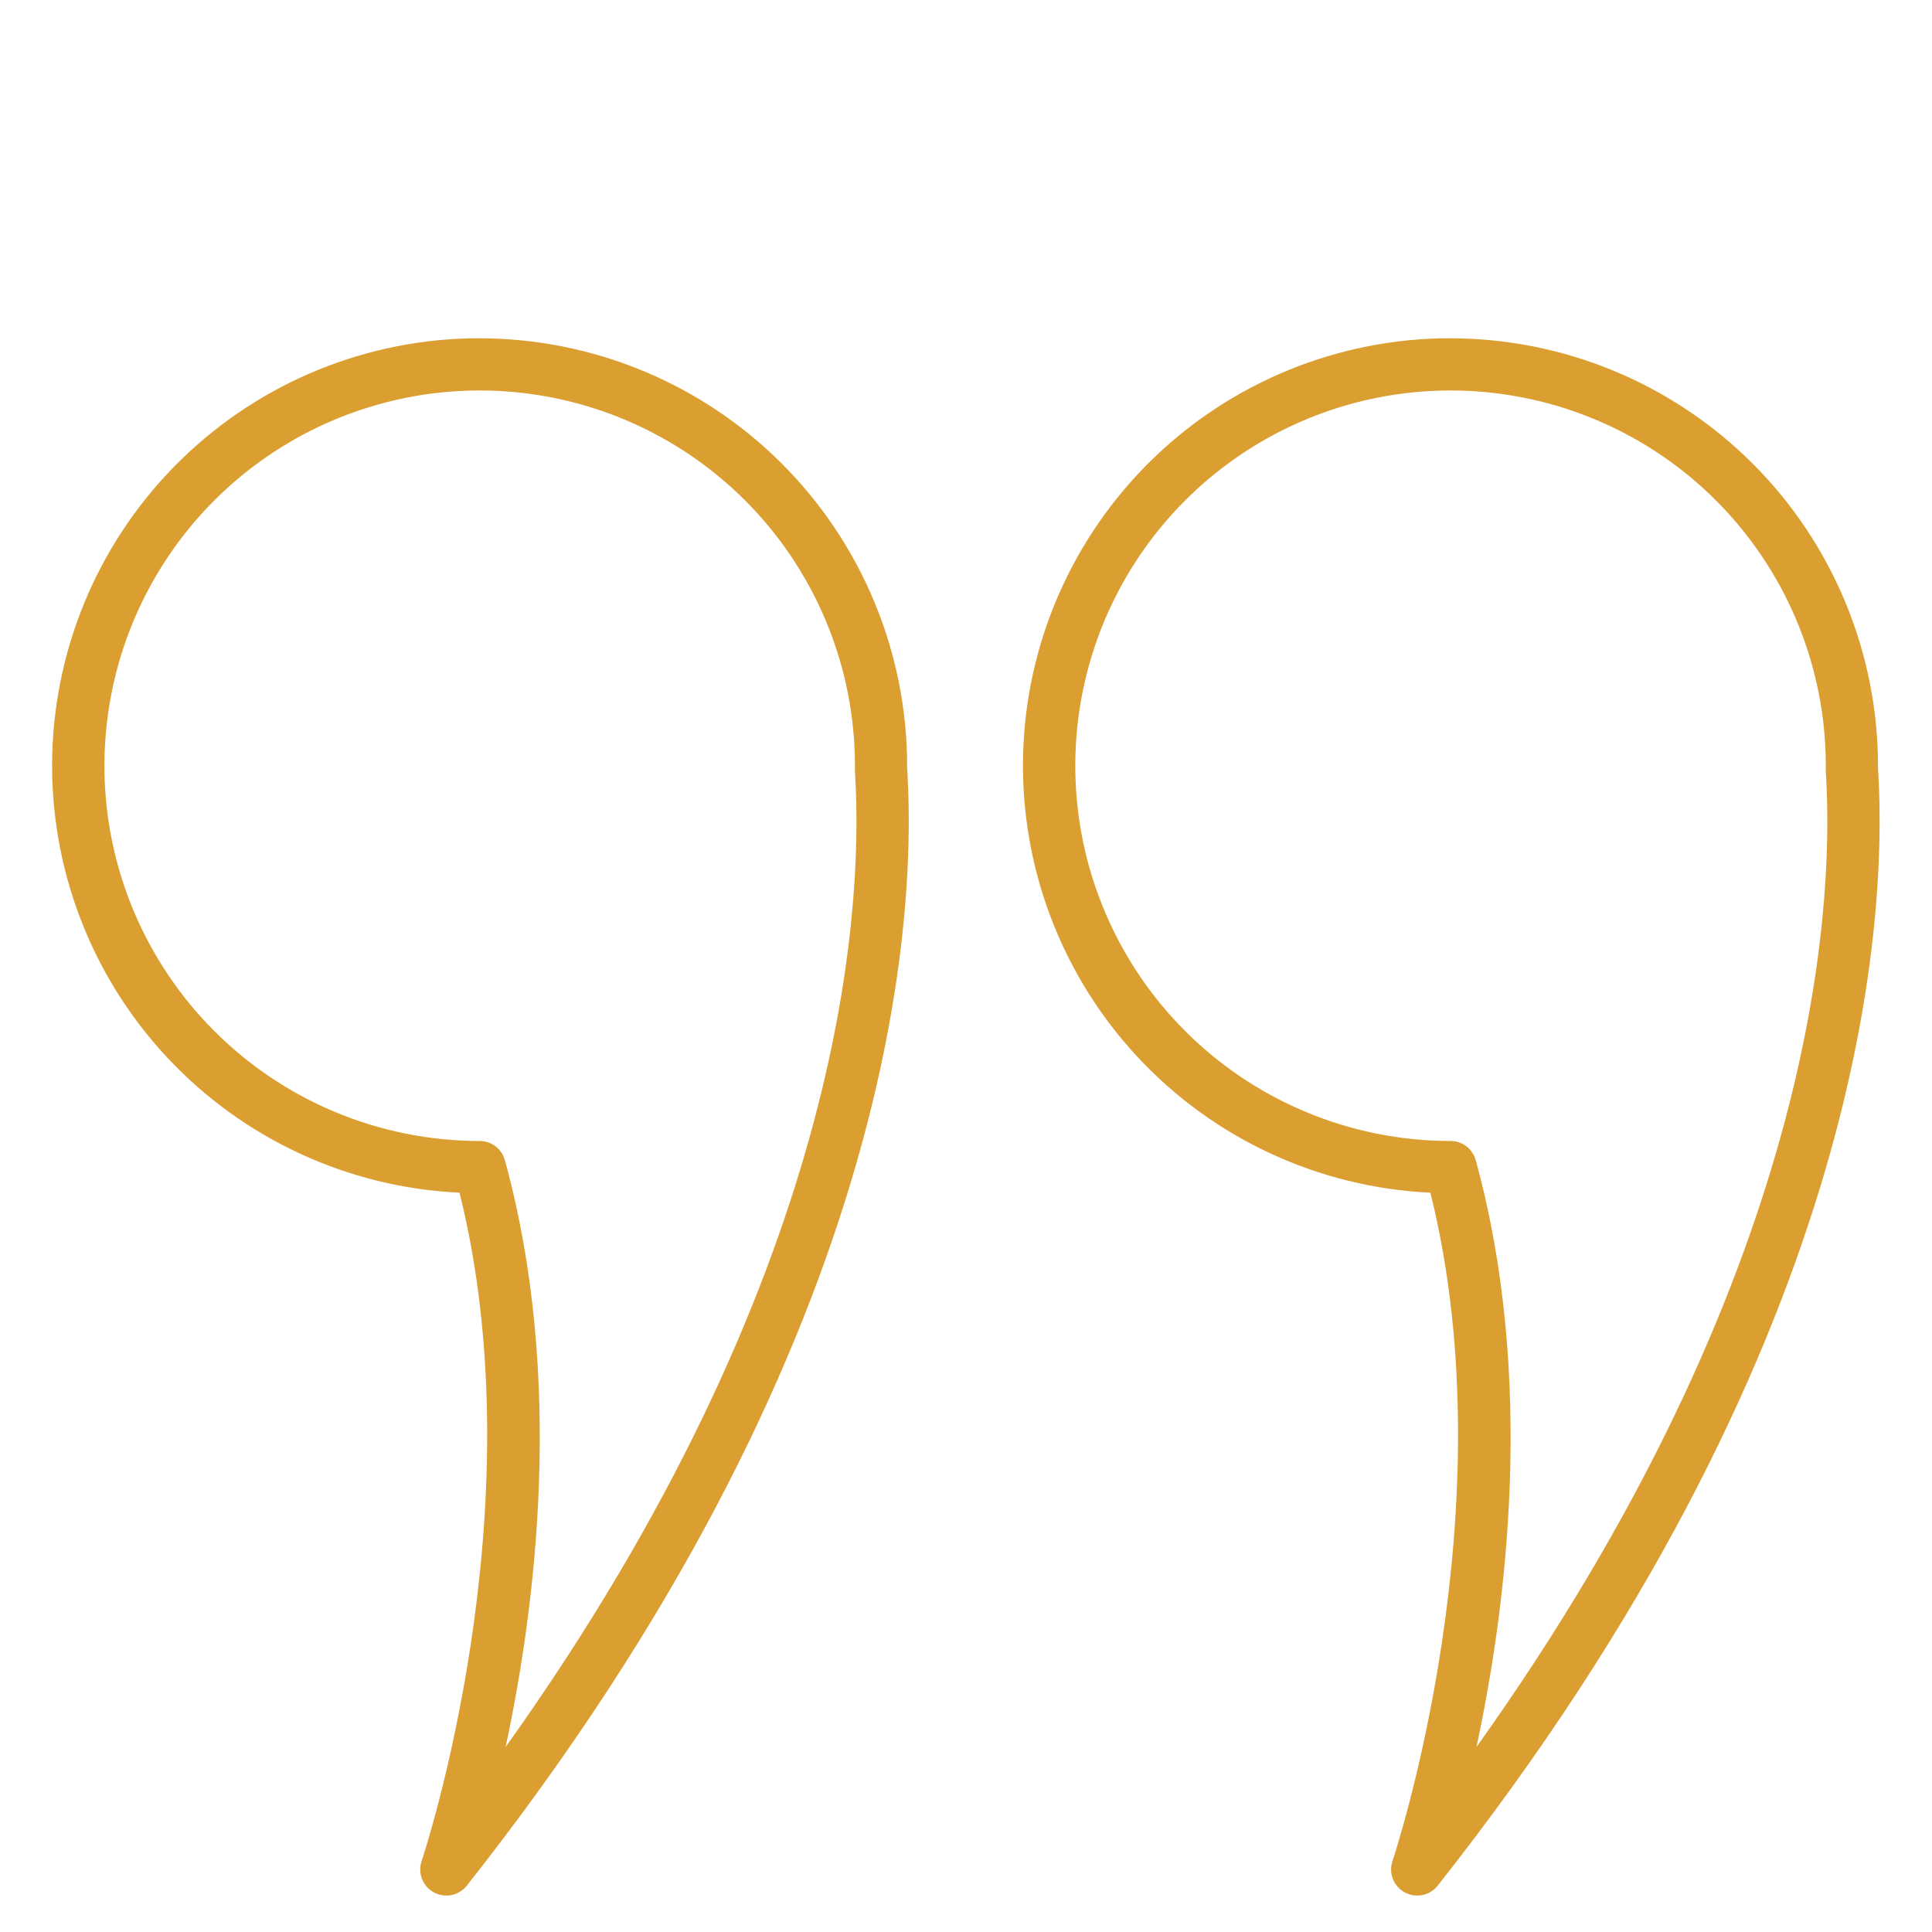
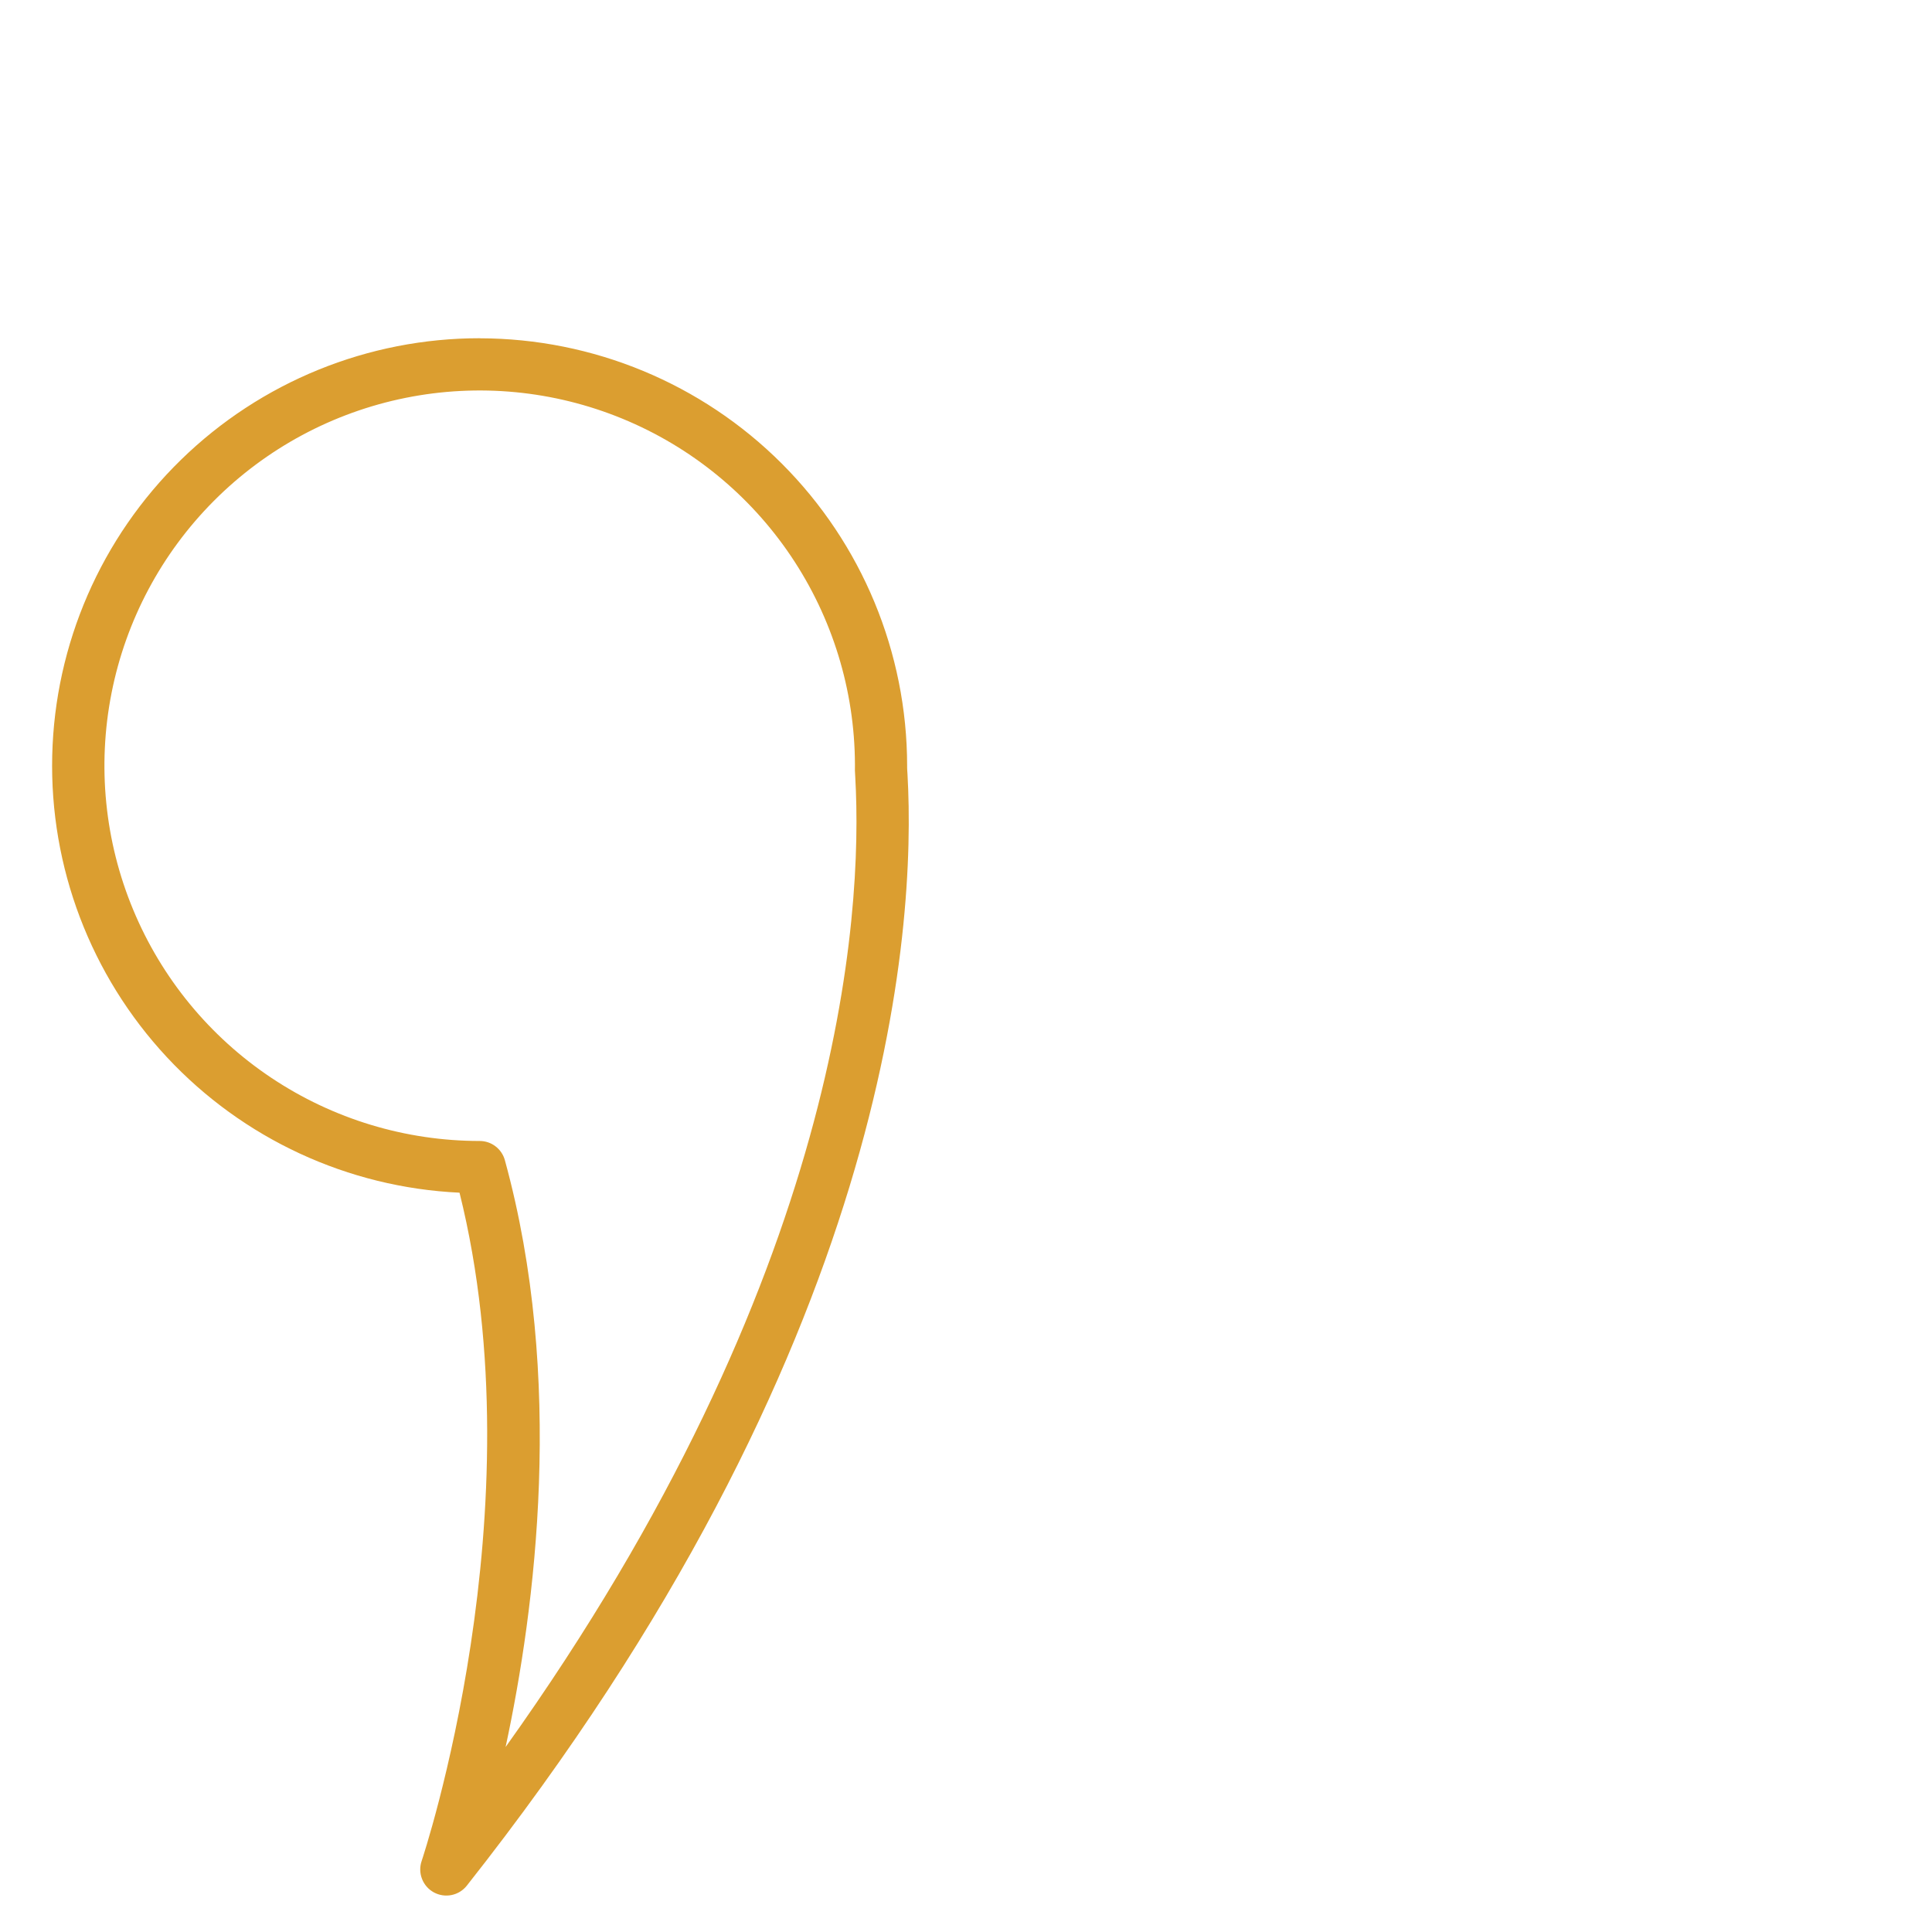
<svg xmlns="http://www.w3.org/2000/svg" width="60" height="60" viewBox="0 0 60 60" fill="none">
-   <path d="M45.048 10.506C48.568 10.51 51.942 11.909 54.431 14.398C56.92 16.887 58.32 20.262 58.323 23.781C58.323 23.803 58.323 23.826 58.323 23.848C58.323 23.891 58.329 23.957 58.334 24.044C58.606 28.865 57.818 41.882 44.648 58.561C44.53 58.711 44.362 58.814 44.175 58.852C43.988 58.89 43.793 58.861 43.625 58.77C43.457 58.678 43.327 58.531 43.258 58.353C43.188 58.175 43.183 57.978 43.245 57.797C43.282 57.687 46.881 46.906 44.422 37.04C40.958 36.878 37.696 35.367 35.332 32.83C32.968 30.293 31.691 26.931 31.773 23.465C31.855 19.998 33.29 16.701 35.772 14.279C38.253 11.857 41.584 10.502 45.051 10.504L45.048 10.506ZM56.702 23.735C56.693 21.432 56.002 19.183 54.716 17.273C53.43 15.362 51.607 13.876 49.476 13.001C47.346 12.126 45.004 11.901 42.747 12.356C40.489 12.811 38.417 13.924 36.792 15.556C35.166 17.188 34.061 19.264 33.615 21.523C33.169 23.783 33.402 26.124 34.286 28.25C35.169 30.377 36.663 32.195 38.578 33.473C40.494 34.752 42.745 35.434 45.048 35.434C45.226 35.434 45.398 35.492 45.539 35.6C45.681 35.708 45.783 35.859 45.83 36.03C47.694 42.817 46.78 49.935 45.853 54.255C56.3 39.622 56.956 28.452 56.712 24.135C56.7 24.002 56.697 23.868 56.702 23.735Z" fill="#DB9E30" />
  <path d="M14.897 10.506C18.417 10.51 21.791 11.909 24.28 14.398C26.769 16.887 28.169 20.262 28.172 23.781C28.172 23.803 28.172 23.826 28.172 23.848C28.172 23.891 28.178 23.957 28.183 24.044C28.455 28.865 27.667 41.882 14.497 58.561C14.379 58.711 14.211 58.814 14.024 58.852C13.837 58.89 13.642 58.861 13.474 58.77C13.306 58.678 13.176 58.531 13.107 58.353C13.037 58.175 13.032 57.978 13.094 57.797C13.131 57.687 16.73 46.906 14.271 37.04C10.807 36.878 7.545 35.367 5.181 32.83C2.817 30.293 1.539 26.931 1.622 23.465C1.704 19.998 3.139 16.701 5.621 14.279C8.102 11.857 11.433 10.502 14.9 10.504L14.897 10.506ZM26.551 23.735C26.542 21.432 25.851 19.183 24.565 17.273C23.279 15.362 21.456 13.876 19.325 13.001C17.195 12.126 14.853 11.901 12.596 12.356C10.338 12.811 8.266 13.924 6.641 15.556C5.015 17.188 3.91 19.264 3.464 21.523C3.018 23.783 3.251 26.124 4.135 28.25C5.018 30.377 6.512 32.195 8.427 33.473C10.343 34.752 12.594 35.434 14.897 35.434C15.075 35.434 15.247 35.492 15.388 35.6C15.53 35.708 15.632 35.859 15.679 36.03C17.544 42.817 16.629 49.935 15.702 54.255C26.149 39.622 26.805 28.452 26.561 24.135C26.55 24.002 26.547 23.868 26.551 23.735Z" fill="#DB9E30" />
</svg>